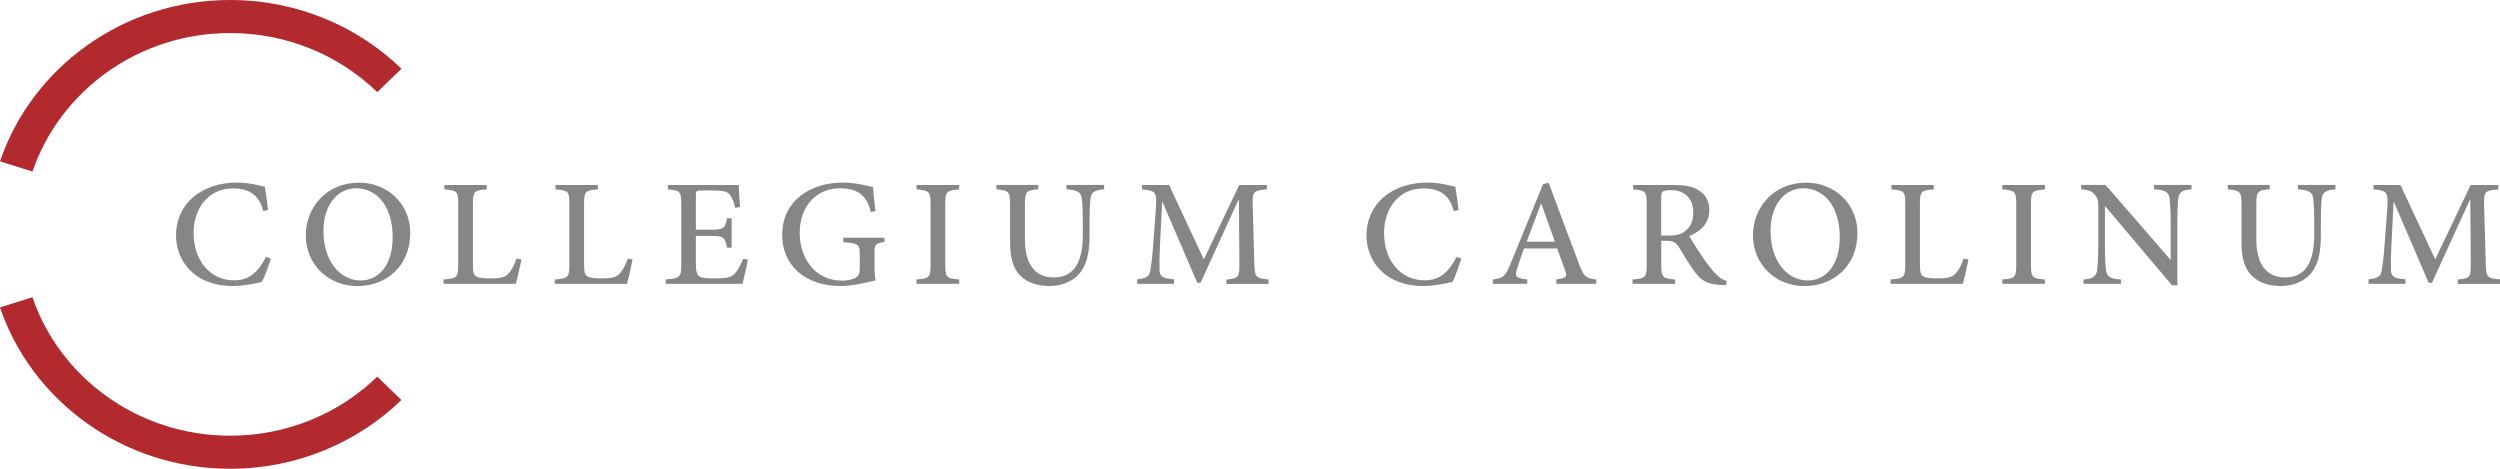
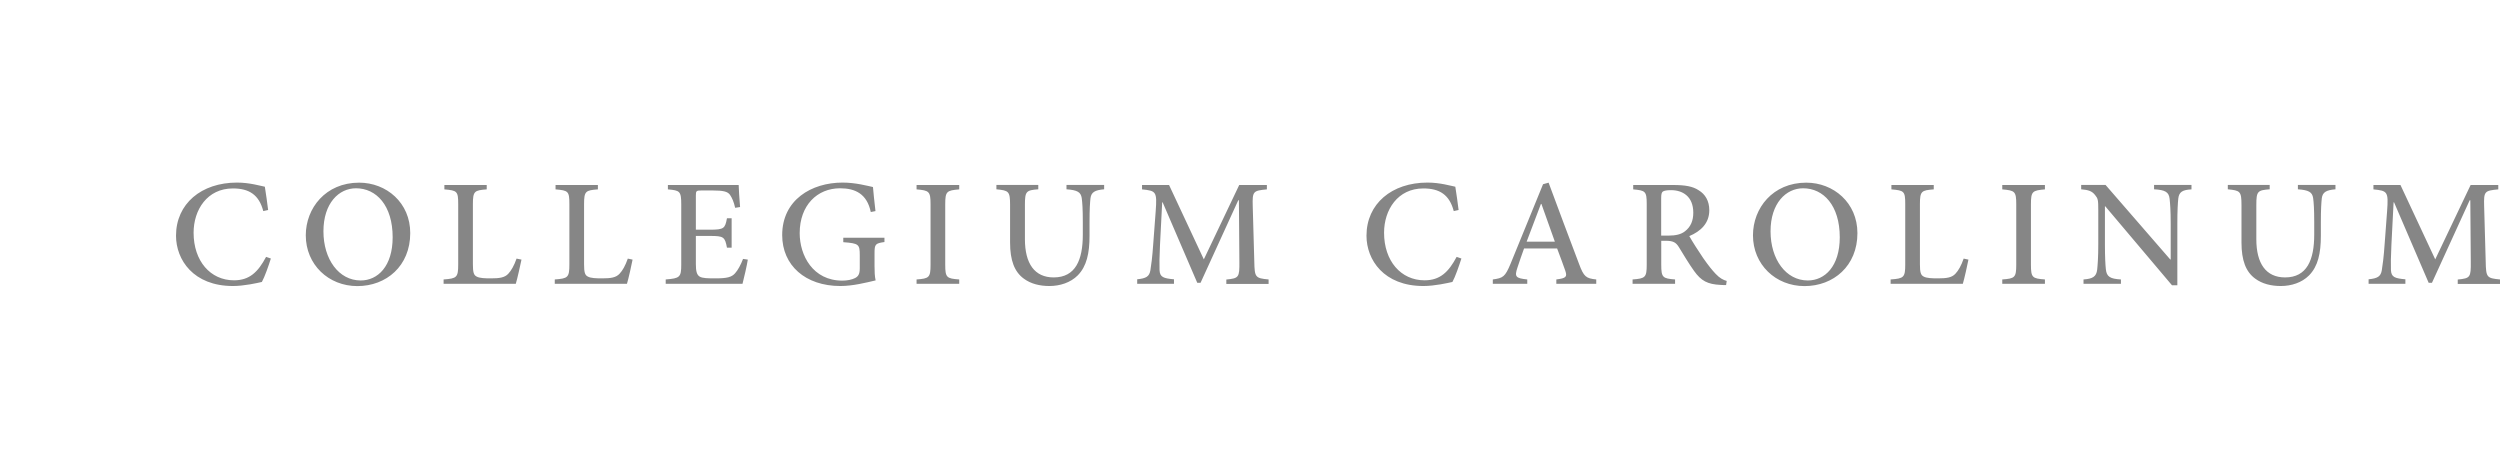
<svg xmlns="http://www.w3.org/2000/svg" version="1.1" id="Ebene_1" x="0px" y="0px" viewBox="0 0 320 60" style="enable-background:new 0 0 320 60;" xml:space="preserve">
  <style type="text/css">
	.st0{fill:#868686;}
	.st1{fill:#B2292E;}
</style>
  <g>
    <g>
      <path class="st0" d="M320,36.33v-0.56c-1.71-0.16-1.79-0.27-1.83-2.3l-0.2-7.07c-0.06-1.93,0.06-1.99,1.81-2.16v-0.56h-3.54    l-4.53,9.52l-4.45-9.52h-3.46v0.56c1.81,0.18,1.93,0.29,1.75,2.77l-0.3,4.01c-0.14,2.05-0.28,2.92-0.38,3.58    c-0.14,0.8-0.54,1.03-1.69,1.15v0.58h4.71v-0.58c-1.35-0.12-1.81-0.27-1.85-1.19c-0.02-0.74-0.02-1.62,0.06-3.21l0.28-5.45h0.06    l4.43,10.3h0.42l4.83-10.57h0.08l0.06,7.87c0.02,2.01-0.06,2.12-1.67,2.28v0.56H320z M298.96,23.67h-4.83v0.56    c1.41,0.1,1.83,0.37,1.95,1.11c0.08,0.6,0.14,1.4,0.14,3.12v1.58c0,3.23-0.93,5.47-3.73,5.47c-2.44,0-3.68-1.77-3.68-4.89v-4.38    c0-1.77,0.16-1.89,1.71-2.01v-0.56h-5.36v0.56c1.57,0.16,1.75,0.23,1.75,2.01v4.81c0,2.28,0.56,3.74,1.75,4.61    c0.91,0.68,2.07,0.95,3.28,0.95c1.35,0,2.7-0.43,3.62-1.36c1.15-1.17,1.51-2.84,1.51-5.08v-1.71c0-1.71,0.06-2.53,0.12-3.08    c0.1-0.78,0.56-1.05,1.75-1.15V23.67z M280.51,23.67h-4.79v0.56c1.43,0.08,1.89,0.35,1.99,1.21c0.06,0.56,0.14,1.46,0.14,3.23    v4.54h-0.06l-8.28-9.54h-3.12v0.56c0.95,0.08,1.37,0.23,1.77,0.72c0.38,0.47,0.42,0.6,0.42,1.99v4.25c0,1.77-0.08,2.71-0.14,3.31    c-0.1,0.93-0.6,1.19-1.75,1.27v0.56h4.79v-0.56c-1.39-0.08-1.83-0.35-1.93-1.3c-0.06-0.57-0.12-1.5-0.12-3.27V26.4h0.04    l8.54,10.11h0.69v-7.83c0-1.79,0.06-2.67,0.12-3.27c0.1-0.86,0.56-1.11,1.69-1.17V23.67z M261.75,36.33v-0.56    c-1.61-0.12-1.79-0.23-1.79-1.89v-7.73c0-1.66,0.18-1.77,1.79-1.91v-0.56h-5.46v0.56c1.61,0.14,1.79,0.25,1.79,1.91v7.73    c0,1.65-0.18,1.77-1.79,1.89v0.56H261.75z M251.35,33.1c-0.32,0.92-0.68,1.54-1.05,1.93c-0.46,0.51-1.15,0.6-2.22,0.6    c-0.8,0-1.47-0.02-1.85-0.23c-0.38-0.19-0.48-0.56-0.48-1.6v-7.67c0-1.67,0.2-1.77,1.77-1.89v-0.56h-5.42v0.56    c1.63,0.14,1.77,0.23,1.77,1.89v7.73c0,1.65-0.18,1.79-1.87,1.91v0.56h9.24c0.18-0.58,0.6-2.45,0.72-3.1L251.35,33.1z M230.8,24.1    c2.6,0,4.69,2.2,4.69,6.27c0,3.72-1.91,5.53-4.09,5.53c-2.8,0-4.77-2.71-4.77-6.29C226.63,26.01,228.61,24.1,230.8,24.1     M231.2,23.38c-4.29,0-6.82,3.27-6.82,6.74c0,3.74,2.9,6.5,6.6,6.5c3.7,0,6.77-2.57,6.77-6.78    C237.75,25.95,234.69,23.38,231.2,23.38 M212.63,30.16v-4.79c0-0.51,0.06-0.72,0.2-0.84c0.16-0.12,0.48-0.19,1.07-0.19    c1.45,0,2.84,0.78,2.84,2.88c0,1.03-0.32,1.81-1.07,2.39c-0.5,0.39-1.17,0.55-2.15,0.55H212.63z M221.02,35.96    c-0.44-0.12-0.89-0.35-1.41-0.9c-0.46-0.49-0.89-1.01-1.61-2.04c-0.6-0.88-1.43-2.18-1.77-2.8c1.47-0.62,2.56-1.64,2.56-3.31    c0-1.19-0.52-2.05-1.35-2.55c-0.76-0.51-1.75-0.68-3.28-0.68h-5.11v0.56c1.55,0.14,1.73,0.23,1.73,1.87v7.77    c0,1.63-0.18,1.77-1.81,1.89v0.56h5.44v-0.56c-1.59-0.12-1.77-0.25-1.77-1.89v-3.06h0.58c0.97,0,1.31,0.23,1.67,0.8    c0.58,0.95,1.29,2.14,1.95,3.06c0.91,1.27,1.71,1.71,3.42,1.79c0.24,0.02,0.46,0.02,0.68,0.02L221.02,35.96z M199.02,30.93h-3.61    c0.6-1.58,1.21-3.21,1.83-4.83h0.06L199.02,30.93z M204.32,36.33v-0.56c-1.31-0.14-1.59-0.33-2.21-2.01    c-1.29-3.37-2.64-7.03-3.89-10.38l-0.71,0.2l-4.15,10.16c-0.71,1.71-0.97,1.85-2.28,2.03v0.56h4.41v-0.56    c-1.51-0.16-1.65-0.35-1.25-1.54c0.26-0.8,0.54-1.6,0.84-2.43h4.23c0.42,1.13,0.8,2.12,1.05,2.86c0.26,0.78,0.1,0.95-1.15,1.11    v0.56H204.32z M186.45,32.88c-1.03,1.93-2.11,3-4.11,3c-3.02,0-5.18-2.47-5.18-6.09c0-2.94,1.75-5.67,5.03-5.67    c2.07,0,3.34,0.8,3.89,2.9l0.62-0.14c-0.12-1.07-0.26-1.89-0.42-2.98c-0.54-0.1-1.93-0.53-3.56-0.53c-4.57,0-7.81,2.71-7.81,6.8    c0,3.08,2.21,6.44,7.29,6.44c1.43,0,3.14-0.39,3.71-0.52c0.36-0.64,0.86-2.1,1.15-3L186.45,32.88z M162.38,36.33v-0.56    c-1.71-0.16-1.79-0.27-1.83-2.3l-0.2-7.07c-0.06-1.93,0.06-1.99,1.81-2.16v-0.56h-3.54l-4.53,9.52l-4.45-9.52h-3.46v0.56    c1.81,0.18,1.93,0.29,1.75,2.77l-0.3,4.01c-0.14,2.05-0.28,2.92-0.38,3.58c-0.14,0.8-0.54,1.03-1.69,1.15v0.58h4.71v-0.58    c-1.35-0.12-1.81-0.27-1.85-1.19c-0.02-0.74-0.02-1.62,0.06-3.21l0.28-5.45h0.06l4.43,10.3h0.42l4.83-10.57h0.08l0.06,7.87    c0.02,2.01-0.06,2.12-1.67,2.28v0.56H162.38z M141.34,23.67h-4.83v0.56c1.41,0.1,1.83,0.37,1.95,1.11c0.08,0.6,0.14,1.4,0.14,3.12    v1.58c0,3.23-0.93,5.47-3.73,5.47c-2.44,0-3.68-1.77-3.68-4.89v-4.38c0-1.77,0.16-1.89,1.71-2.01v-0.56h-5.36v0.56    c1.57,0.16,1.75,0.23,1.75,2.01v4.81c0,2.28,0.56,3.74,1.75,4.61c0.91,0.68,2.07,0.95,3.28,0.95c1.35,0,2.7-0.43,3.63-1.36    c1.15-1.17,1.51-2.84,1.51-5.08v-1.71c0-1.71,0.06-2.53,0.12-3.08c0.1-0.78,0.56-1.05,1.75-1.15V23.67z M122.78,36.33v-0.56    c-1.61-0.12-1.79-0.23-1.79-1.89v-7.73c0-1.66,0.18-1.77,1.79-1.91v-0.56h-5.46v0.56c1.61,0.14,1.79,0.25,1.79,1.91v7.73    c0,1.65-0.18,1.77-1.79,1.89v0.56H122.78z M113.22,30.43h-5.28v0.57c1.99,0.15,2.11,0.27,2.11,1.67v1.69    c0,0.76-0.22,1.03-0.6,1.23c-0.4,0.21-1.01,0.33-1.63,0.33c-3.78,0-5.46-3.23-5.46-6.08c0-3.56,2.24-5.74,5.17-5.74    c1.93,0,3.44,0.7,3.93,3.04l0.6-0.12c-0.16-1.34-0.26-2.41-0.32-3.08c-0.67-0.14-2.2-0.57-3.89-0.57c-3.99,0-7.73,2.22-7.73,6.72    c0,3.87,2.96,6.52,7.45,6.52c1.59,0,3.28-0.43,4.51-0.72c-0.12-0.53-0.14-1.15-0.14-1.83v-1.64c0-1.17,0.1-1.27,1.27-1.44V30.43z     M95.11,33.14c-0.3,0.78-0.66,1.44-1.03,1.85c-0.44,0.49-1.03,0.64-2.48,0.64c-0.97,0-1.67,0-2.05-0.23    c-0.36-0.23-0.48-0.68-0.48-1.6v-3.6h1.81c1.75,0,1.91,0.12,2.17,1.5h0.6v-3.76h-0.6c-0.24,1.3-0.38,1.46-2.17,1.46h-1.81v-4.38    c0-0.58,0.06-0.64,0.71-0.64h1.43c1.39,0,1.93,0.14,2.23,0.56c0.26,0.39,0.48,0.86,0.66,1.66l0.63-0.1    c-0.08-1.03-0.18-2.36-0.18-2.82h-9.06v0.56c1.53,0.14,1.71,0.21,1.71,1.95v7.69c0,1.6-0.18,1.75-1.99,1.89v0.56h9.83    c0.16-0.6,0.58-2.41,0.68-3.1L95.11,33.14z M80.36,33.1c-0.32,0.92-0.68,1.54-1.05,1.93c-0.46,0.51-1.15,0.6-2.22,0.6    c-0.8,0-1.47-0.02-1.85-0.23c-0.38-0.19-0.48-0.56-0.48-1.6v-7.67c0-1.67,0.2-1.77,1.77-1.89v-0.56h-5.42v0.56    c1.63,0.14,1.77,0.23,1.77,1.89v7.73c0,1.65-0.18,1.79-1.87,1.91v0.56h9.24c0.18-0.58,0.6-2.45,0.72-3.1L80.36,33.1z M66.12,33.1    c-0.32,0.92-0.69,1.54-1.05,1.93c-0.46,0.51-1.15,0.6-2.21,0.6c-0.81,0-1.47-0.02-1.85-0.23c-0.38-0.19-0.48-0.56-0.48-1.6v-7.67    c0-1.67,0.2-1.77,1.77-1.89v-0.56h-5.42v0.56c1.63,0.14,1.77,0.23,1.77,1.89v7.73c0,1.65-0.18,1.79-1.87,1.91v0.56h9.24    c0.18-0.58,0.6-2.45,0.73-3.1L66.12,33.1z M45.57,24.1c2.6,0,4.69,2.2,4.69,6.27c0,3.72-1.91,5.53-4.09,5.53    c-2.8,0-4.77-2.71-4.77-6.29C41.4,26.01,43.37,24.1,45.57,24.1 M45.97,23.38c-4.29,0-6.83,3.27-6.83,6.74c0,3.74,2.9,6.5,6.6,6.5    c3.71,0,6.77-2.57,6.77-6.78C52.52,25.95,49.46,23.38,45.97,23.38 M34.06,32.88c-1.03,1.93-2.11,3-4.11,3    c-3.02,0-5.17-2.47-5.17-6.09c0-2.94,1.75-5.67,5.03-5.67c2.07,0,3.34,0.8,3.89,2.9l0.62-0.14C34.2,25.81,34.06,25,33.9,23.9    c-0.54-0.1-1.93-0.53-3.56-0.53c-4.57,0-7.81,2.71-7.81,6.8c0,3.08,2.22,6.44,7.29,6.44c1.43,0,3.14-0.39,3.7-0.52    c0.36-0.64,0.87-2.1,1.15-3L34.06,32.88z" />
-       <path class="st1" d="M0,39.35C4.07,51.33,15.74,60,29.46,60c8.55,0,16.31-3.37,21.92-8.8l-3.09-2.99    c-4.82,4.67-11.48,7.56-18.83,7.56c-11.79,0-21.81-7.45-25.31-17.73L0,39.35z M51.39,8.8C45.77,3.36,38.02,0,29.46,0    C15.74,0,4.07,8.67,0,20.65l4.16,1.31C7.66,11.68,17.67,4.23,29.46,4.23c7.35,0,14.01,2.89,18.83,7.56L51.39,8.8z" />
    </g>
  </g>
</svg>